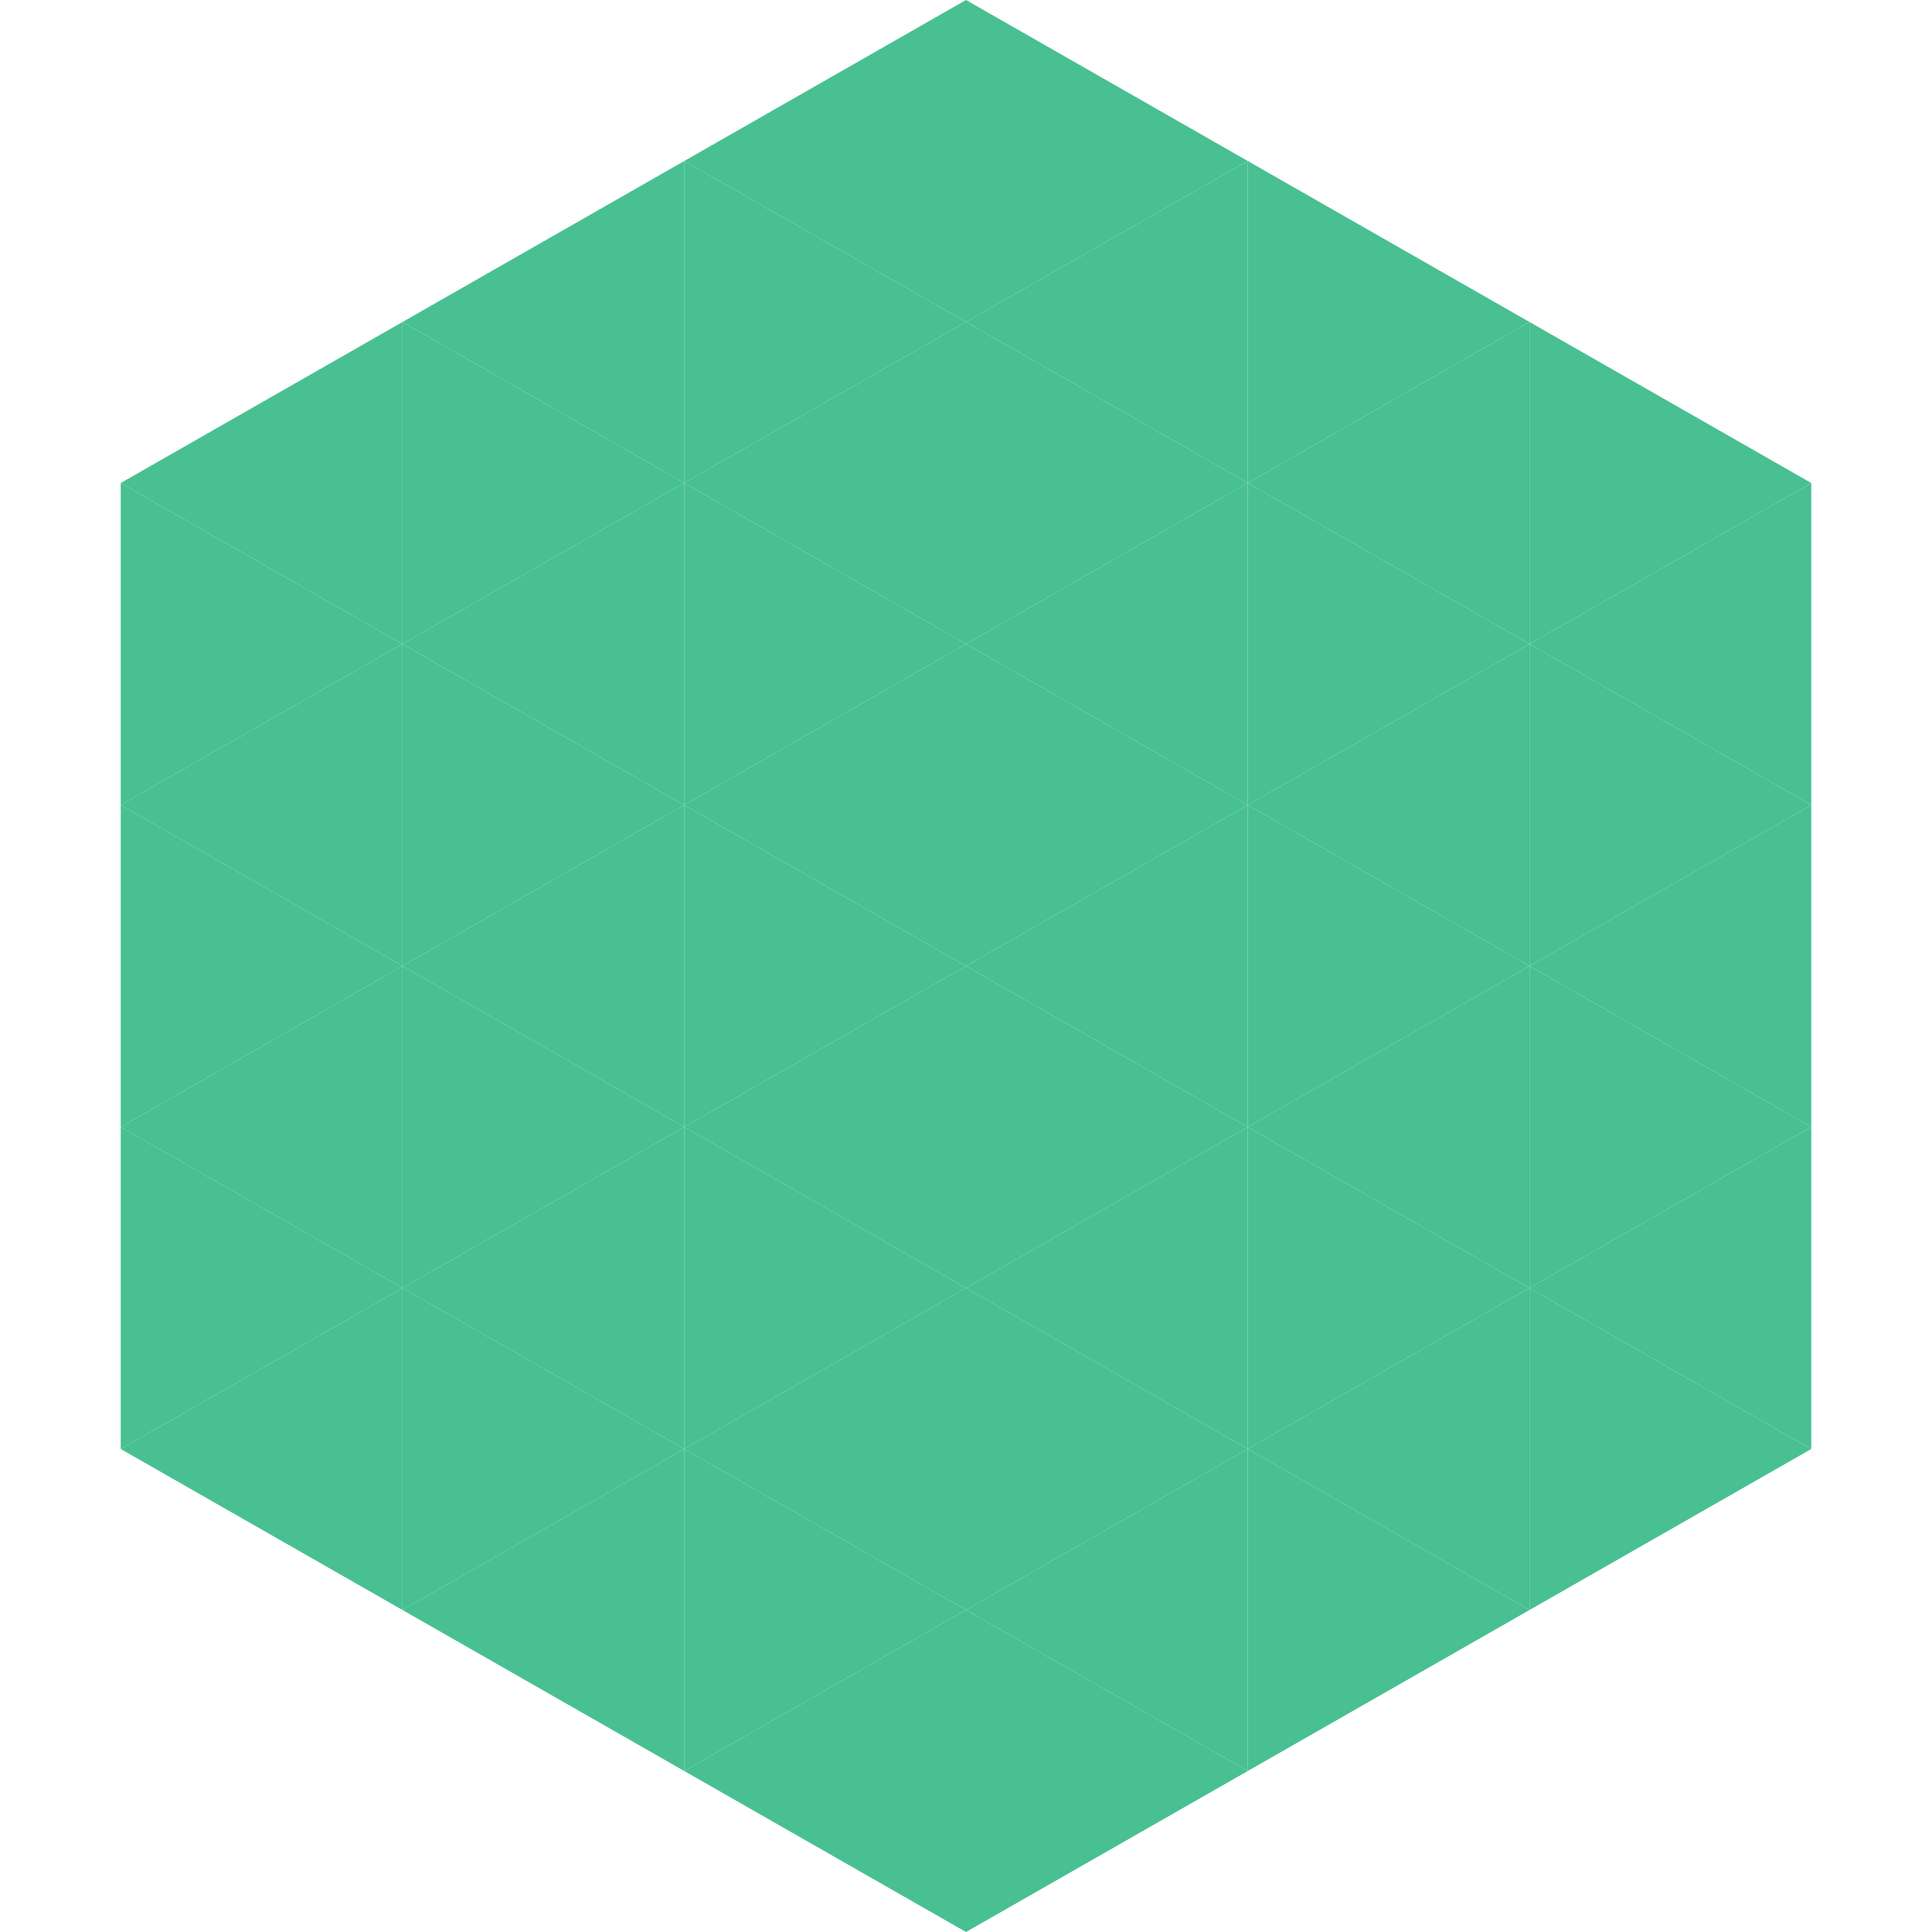
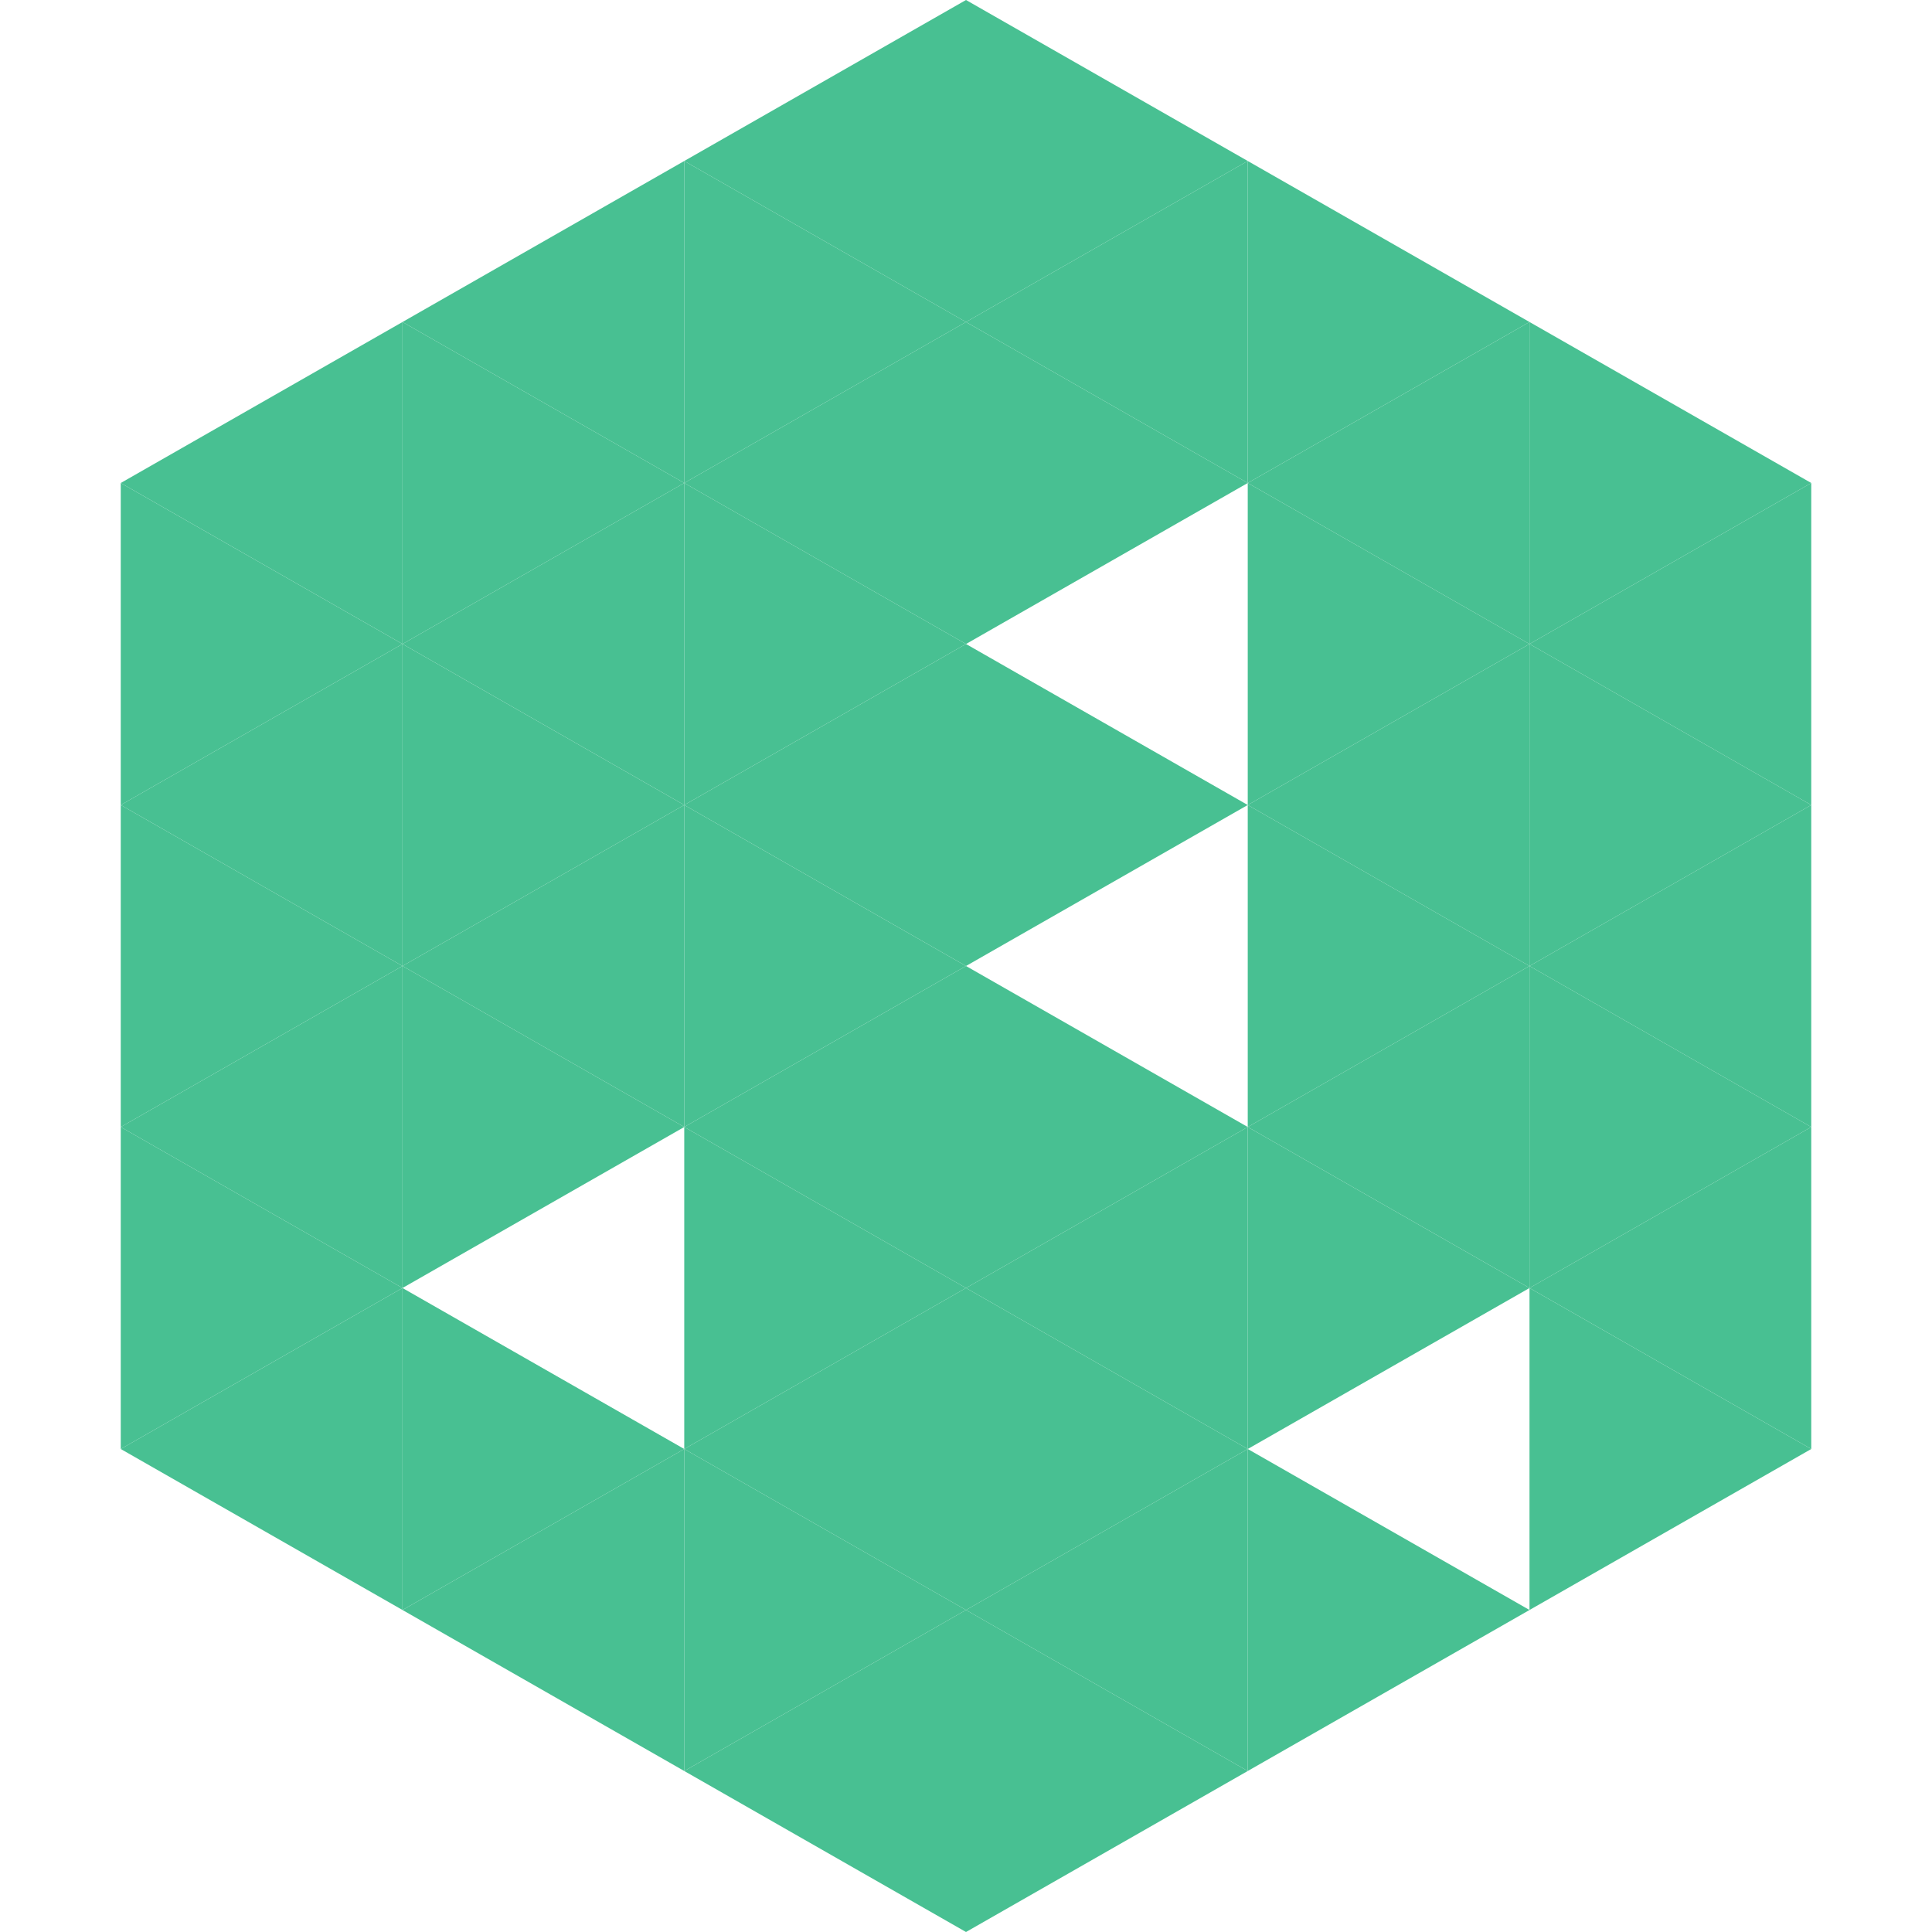
<svg xmlns="http://www.w3.org/2000/svg" width="240" height="240">
  <polygon points="50,40 15,60 50,80" style="fill:rgb(72,192,146)" />
  <polygon points="190,40 225,60 190,80" style="fill:rgb(72,192,146)" />
  <polygon points="15,60 50,80 15,100" style="fill:rgb(72,192,146)" />
  <polygon points="225,60 190,80 225,100" style="fill:rgb(72,192,146)" />
  <polygon points="50,80 15,100 50,120" style="fill:rgb(72,192,146)" />
  <polygon points="190,80 225,100 190,120" style="fill:rgb(72,192,146)" />
  <polygon points="15,100 50,120 15,140" style="fill:rgb(72,192,146)" />
  <polygon points="225,100 190,120 225,140" style="fill:rgb(72,192,146)" />
  <polygon points="50,120 15,140 50,160" style="fill:rgb(72,192,146)" />
  <polygon points="190,120 225,140 190,160" style="fill:rgb(72,192,146)" />
  <polygon points="15,140 50,160 15,180" style="fill:rgb(72,192,146)" />
  <polygon points="225,140 190,160 225,180" style="fill:rgb(72,192,146)" />
  <polygon points="50,160 15,180 50,200" style="fill:rgb(72,192,146)" />
  <polygon points="190,160 225,180 190,200" style="fill:rgb(72,192,146)" />
  <polygon points="15,180 50,200 15,220" style="fill:rgb(255,255,255); fill-opacity:0" />
  <polygon points="225,180 190,200 225,220" style="fill:rgb(255,255,255); fill-opacity:0" />
  <polygon points="50,0 85,20 50,40" style="fill:rgb(255,255,255); fill-opacity:0" />
  <polygon points="190,0 155,20 190,40" style="fill:rgb(255,255,255); fill-opacity:0" />
  <polygon points="85,20 50,40 85,60" style="fill:rgb(72,192,146)" />
  <polygon points="155,20 190,40 155,60" style="fill:rgb(72,192,146)" />
  <polygon points="50,40 85,60 50,80" style="fill:rgb(72,192,146)" />
  <polygon points="190,40 155,60 190,80" style="fill:rgb(72,192,146)" />
  <polygon points="85,60 50,80 85,100" style="fill:rgb(72,192,146)" />
  <polygon points="155,60 190,80 155,100" style="fill:rgb(72,192,146)" />
  <polygon points="50,80 85,100 50,120" style="fill:rgb(72,192,146)" />
  <polygon points="190,80 155,100 190,120" style="fill:rgb(72,192,146)" />
  <polygon points="85,100 50,120 85,140" style="fill:rgb(72,192,146)" />
  <polygon points="155,100 190,120 155,140" style="fill:rgb(72,192,146)" />
  <polygon points="50,120 85,140 50,160" style="fill:rgb(72,192,146)" />
  <polygon points="190,120 155,140 190,160" style="fill:rgb(72,192,146)" />
-   <polygon points="85,140 50,160 85,180" style="fill:rgb(72,192,146)" />
  <polygon points="155,140 190,160 155,180" style="fill:rgb(72,192,146)" />
  <polygon points="50,160 85,180 50,200" style="fill:rgb(72,192,146)" />
-   <polygon points="190,160 155,180 190,200" style="fill:rgb(72,192,146)" />
  <polygon points="85,180 50,200 85,220" style="fill:rgb(72,192,146)" />
  <polygon points="155,180 190,200 155,220" style="fill:rgb(72,192,146)" />
  <polygon points="120,0 85,20 120,40" style="fill:rgb(72,192,146)" />
  <polygon points="120,0 155,20 120,40" style="fill:rgb(72,192,146)" />
  <polygon points="85,20 120,40 85,60" style="fill:rgb(72,192,146)" />
  <polygon points="155,20 120,40 155,60" style="fill:rgb(72,192,146)" />
  <polygon points="120,40 85,60 120,80" style="fill:rgb(72,192,146)" />
  <polygon points="120,40 155,60 120,80" style="fill:rgb(72,192,146)" />
  <polygon points="85,60 120,80 85,100" style="fill:rgb(72,192,146)" />
-   <polygon points="155,60 120,80 155,100" style="fill:rgb(72,192,146)" />
  <polygon points="120,80 85,100 120,120" style="fill:rgb(72,192,146)" />
  <polygon points="120,80 155,100 120,120" style="fill:rgb(72,192,146)" />
  <polygon points="85,100 120,120 85,140" style="fill:rgb(72,192,146)" />
-   <polygon points="155,100 120,120 155,140" style="fill:rgb(72,192,146)" />
  <polygon points="120,120 85,140 120,160" style="fill:rgb(72,192,146)" />
  <polygon points="120,120 155,140 120,160" style="fill:rgb(72,192,146)" />
  <polygon points="85,140 120,160 85,180" style="fill:rgb(72,192,146)" />
  <polygon points="155,140 120,160 155,180" style="fill:rgb(72,192,146)" />
  <polygon points="120,160 85,180 120,200" style="fill:rgb(72,192,146)" />
  <polygon points="120,160 155,180 120,200" style="fill:rgb(72,192,146)" />
  <polygon points="85,180 120,200 85,220" style="fill:rgb(72,192,146)" />
  <polygon points="155,180 120,200 155,220" style="fill:rgb(72,192,146)" />
  <polygon points="120,200 85,220 120,240" style="fill:rgb(72,192,146)" />
  <polygon points="120,200 155,220 120,240" style="fill:rgb(72,192,146)" />
  <polygon points="85,220 120,240 85,260" style="fill:rgb(255,255,255); fill-opacity:0" />
  <polygon points="155,220 120,240 155,260" style="fill:rgb(255,255,255); fill-opacity:0" />
</svg>